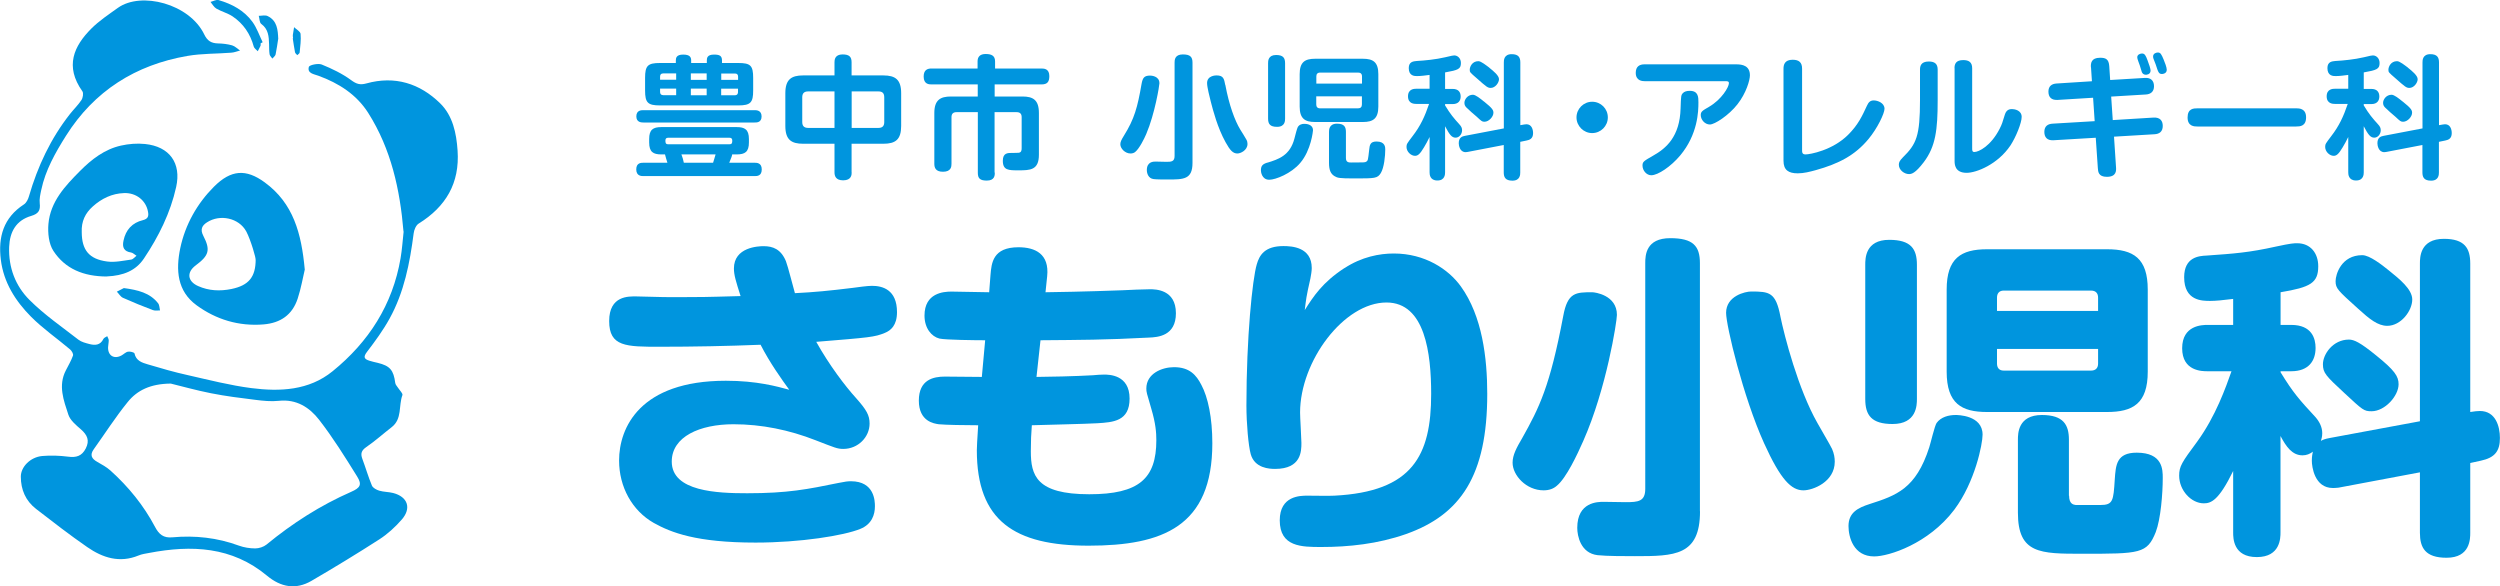
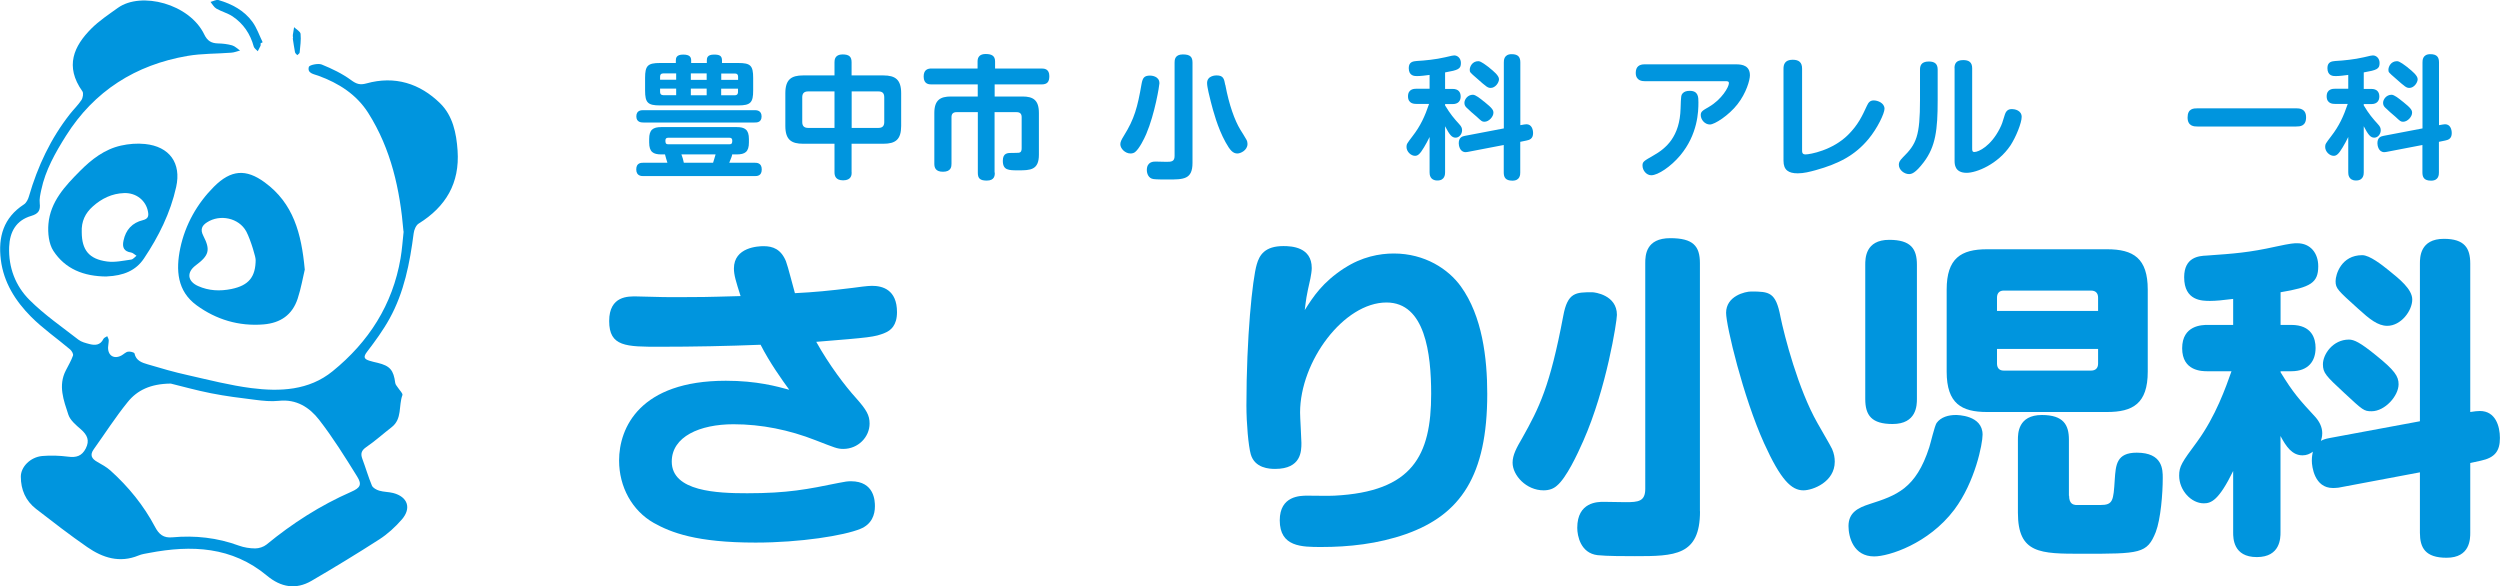
<svg xmlns="http://www.w3.org/2000/svg" viewBox="0 0 300 70.35">
  <defs>
    <style>.d{fill:#0095de;}</style>
  </defs>
  <g id="a" />
  <g id="b">
    <g id="c">
      <g>
        <g>
          <path class="d" d="M48.42,27.79c-.42-5.03-1.48-9.9-4.24-14.25-1.41-2.21-3.53-3.56-5.97-4.45-.53-.2-1.36-.27-1.15-1.06,.06-.23,1.11-.46,1.54-.29,1.23,.5,2.47,1.09,3.54,1.88,.64,.47,1.07,.6,1.83,.39,3.41-.95,6.42,0,8.86,2.4,1.5,1.48,1.94,3.56,2.08,5.66,.27,3.9-1.4,6.73-4.67,8.76-.32,.2-.55,.75-.6,1.17-.46,3.56-1.14,7.06-2.89,10.23-.77,1.4-1.73,2.71-2.7,3.98-.45,.59-.4,.86,.26,1.07,.33,.11,.67,.18,1.01,.26,1.48,.36,1.91,.87,2.11,2.42,.03,.22,.24,.41,.36,.61,.18,.28,.57,.65,.5,.84-.48,1.27,0,2.85-1.29,3.85-1.02,.79-1.98,1.66-3.05,2.39-.59,.41-.7,.79-.47,1.41,.4,1.06,.71,2.16,1.15,3.21,.12,.28,.55,.51,.88,.61,.54,.16,1.12,.14,1.67,.28,1.75,.45,2.23,1.83,1.02,3.2-.78,.89-1.69,1.73-2.69,2.37-2.67,1.72-5.39,3.37-8.13,4.97-1.89,1.1-3.68,.76-5.33-.61-4.21-3.51-9.07-3.71-14.15-2.74-.43,.08-.88,.14-1.28,.31-2.26,.93-4.29,.28-6.15-1.01-2.1-1.45-4.12-3.02-6.14-4.58-1.25-.97-1.83-2.3-1.83-3.88,0-1.16,1.14-2.34,2.57-2.47,1.03-.09,2.08-.05,3.11,.08,.97,.13,1.64-.07,2.11-.98,.5-.97,.18-1.63-.58-2.3-.59-.51-1.29-1.09-1.51-1.77-.56-1.71-1.24-3.48-.3-5.3,.3-.59,.64-1.16,.86-1.78,.07-.19-.15-.57-.35-.74-1.56-1.32-3.27-2.5-4.7-3.94-1.86-1.88-3.27-4.09-3.61-6.82-.34-2.74,.32-5.05,2.77-6.64,.3-.19,.51-.63,.61-.99,1.04-3.58,2.6-6.91,4.91-9.85,.45-.57,.98-1.08,1.38-1.68,.18-.27,.27-.83,.12-1.05-2.15-3.02-1.01-5.44,1.06-7.52,.95-.95,2.1-1.71,3.2-2.5,2.79-1.99,8.59-.49,10.36,3.19,.38,.79,.86,1.06,1.66,1.08,.56,.01,1.14,.08,1.68,.23,.35,.1,.64,.41,.96,.62-.35,.09-.7,.24-1.05,.26-1.76,.14-3.54,.09-5.27,.39-6.22,1.07-11.18,4.2-14.57,9.58-1.27,2.02-2.47,4.12-2.97,6.51-.11,.52-.24,1.07-.18,1.59,.1,.86-.15,1.26-1.03,1.52-1.8,.53-2.57,1.9-2.64,3.72-.09,2.48,.76,4.69,2.45,6.37,1.77,1.77,3.87,3.21,5.86,4.76,.36,.28,.86,.4,1.31,.52,.68,.18,1.32,.16,1.69-.61,.07-.15,.3-.22,.46-.33,.06,.17,.18,.33,.18,.5,0,.28-.07,.56-.08,.85-.02,.98,.71,1.43,1.58,.98,.28-.14,.52-.42,.81-.47,.25-.05,.75,.08,.78,.21,.19,.89,.91,1.11,1.59,1.31,1.6,.48,3.2,.94,4.83,1.3,2.52,.57,5.04,1.22,7.6,1.55,3.44,.44,6.91,.29,9.75-2.02,4.33-3.51,7.21-7.98,8.16-13.56,.18-1.05,.25-2.13,.37-3.23Zm-27.96,18.24c-2.4,.03-4,.8-5.14,2.22-1.46,1.8-2.72,3.77-4.07,5.66-.5,.7-.25,1.14,.43,1.52,.55,.31,1.11,.62,1.57,1.03,2.17,1.95,4,4.2,5.36,6.78,.46,.87,1,1.34,2.06,1.24,2.73-.25,5.41,.04,8.01,1,.61,.22,1.3,.33,1.95,.33,.45,0,1-.18,1.35-.46,3.11-2.56,6.47-4.71,10.16-6.33,1.09-.48,1.33-.86,.71-1.85-1.44-2.32-2.89-4.65-4.56-6.8-1.15-1.48-2.72-2.5-4.83-2.27-.93,.1-1.89,0-2.83-.12-1.78-.22-3.56-.44-5.31-.79-1.79-.35-3.54-.85-4.83-1.16Z" />
          <path class="d" d="M36.58,32.32c-.23,.96-.45,2.27-.86,3.52-.64,1.94-2.05,2.92-4.1,3.09-2.97,.24-5.67-.58-8.02-2.29-2.35-1.71-2.51-4.24-1.97-6.85,.6-2.86,2.05-5.39,4.05-7.39,2.04-2.04,3.84-2.16,6.08-.52,3.45,2.52,4.41,6.13,4.81,10.44Zm-5.92-1.19c.09-.04-.56-2.33-1.11-3.36-.88-1.62-3.15-2.1-4.71-1.09-.61,.39-.83,.86-.45,1.6,.89,1.73,.7,2.37-.91,3.57-1.11,.83-.99,1.91,.3,2.48,1.28,.57,2.62,.63,3.99,.35,2.09-.43,2.91-1.45,2.91-3.55Z" />
          <path class="d" d="M12.84,33.18c-2.83,0-5.03-.93-6.43-3.07-.56-.85-.69-2.17-.6-3.23,.23-2.68,2-4.56,3.79-6.36,1.39-1.4,2.95-2.61,4.92-3.05,.93-.21,1.94-.29,2.89-.19,2.93,.3,4.37,2.29,3.73,5.16-.69,3.11-2.1,5.94-3.86,8.57-.98,1.47-2.47,2.07-4.44,2.16Zm-3.03-5.31c.01,2.12,.86,3.22,3.04,3.51,.94,.13,1.93-.1,2.89-.23,.23-.03,.43-.3,.64-.46-.22-.13-.42-.35-.65-.39-.87-.13-1.08-.63-.91-1.42,.27-1.31,1.05-2.15,2.32-2.46,.64-.16,.72-.49,.62-1.02-.24-1.34-1.42-2.29-2.88-2.23-1.44,.05-2.68,.65-3.74,1.6-.9,.8-1.39,1.78-1.33,3.1Z" />
          <path class="d" d="M31.27,5.2c0,.09,.03,.2,0,.28-.1,.23-.23,.45-.34,.67-.17-.19-.42-.35-.48-.56-.41-1.52-1.25-2.76-2.55-3.63-.59-.39-1.32-.57-1.94-.93-.29-.17-.47-.52-.7-.8,.33-.08,.69-.3,.97-.22,1.6,.47,3.06,1.24,4.06,2.61,.53,.73,.83,1.63,1.23,2.45l-.23,.12Z" />
-           <path class="d" d="M14.87,34.57c1.67,.23,3.11,.56,4.1,1.82,.17,.21,.16,.57,.23,.86-.29,0-.6,.06-.86-.04-1.21-.46-2.4-.94-3.58-1.47-.3-.13-.49-.49-.74-.74l.84-.43Z" />
-           <path class="d" d="M33.38,4.69c-.1,.62-.18,1.24-.31,1.85-.04,.18-.26,.33-.39,.49-.11-.17-.3-.33-.33-.51-.06-.4-.05-.81-.06-1.22-.03-.92-.08-1.8-.94-2.43-.22-.16-.2-.64-.3-.97,.36,0,.78-.12,1.07,.03,1.15,.56,1.22,1.65,1.27,2.76Z" />
+           <path class="d" d="M14.87,34.57l.84-.43Z" />
          <path class="d" d="M35.17,4.58c-.01-.13-.05-.25-.03-.38,.04-.32,.1-.63,.15-.94,.27,.27,.75,.51,.78,.81,.07,.73-.04,1.48-.11,2.23-.01,.12-.19,.22-.29,.32-.09-.12-.25-.22-.27-.36-.11-.55-.18-1.11-.27-1.67h.05Z" />
        </g>
        <g>
          <g>
            <path class="d" d="M88.07,32.22c0-2.56,2.92-2.68,3.56-2.68,1.12,0,2.08,.36,2.68,1.8,.24,.6,.92,3.32,1.08,3.84,2.36-.12,4.04-.28,6.97-.64,.6-.08,1.72-.24,2.28-.24,1.24,0,3,.44,3,3.16,0,1.6-.76,2.2-1.44,2.48-1.24,.52-1.88,.56-8.25,1.08,1.56,2.8,3.48,5.32,4.76,6.73,1.28,1.44,1.64,2.08,1.64,3.08,0,1.6-1.36,3.04-3.16,3.04-.72,0-1.04-.16-3.32-1.04-3.16-1.24-6.49-1.92-9.85-1.92-4.04,0-7.41,1.48-7.41,4.48,0,3.6,5.48,3.8,9.05,3.8,4.88,0,7.25-.48,10.97-1.24,.8-.16,1.08-.2,1.48-.2,2.84,0,2.88,2.4,2.88,3,0,1-.36,2.16-1.76,2.72-1.96,.8-7.17,1.64-12.57,1.64-7.09,0-10.13-1.2-12.21-2.36-2.6-1.48-4.16-4.32-4.16-7.49,0-3.92,2.48-9.57,12.81-9.57,3.72,0,6.13,.68,7.61,1.08-.88-1.2-2.36-3.28-3.44-5.4-4,.16-8.05,.24-12.09,.24s-6.08,0-6.08-3.08,2.36-2.96,3.24-2.96c.44,0,1.2,.04,1.64,.04,2.4,.08,3.64,.04,5.04,.04,2.28,0,3.92-.08,5.85-.12-.56-1.76-.8-2.52-.8-3.32" />
-             <path class="d" d="M124.38,45.23c1.16,0,4.76-.08,6.77-.2,.36-.04,1-.08,1.32-.08,.6,0,3.08,0,3.08,2.88,0,2.72-1.96,2.84-3.88,2.96-1.24,.08-6.73,.2-7.85,.24-.08,1-.12,1.92-.12,3.12,0,2.88,.64,5.16,7.01,5.16,5.97,0,8.05-1.88,8.05-6.49,0-.92-.08-2-.6-3.76-.56-1.92-.6-2-.6-2.44,0-1.8,1.88-2.56,3.32-2.56,1.88,0,2.68,.96,3.28,2.12,.8,1.48,1.32,3.96,1.32,7.01,0,9.97-5.93,12.29-14.85,12.29s-13.41-3-13.41-11.45c0-.48,.04-1,.16-3-1.6,0-3.88-.04-4.72-.12-.56-.08-2.4-.32-2.4-2.84s1.76-2.88,3.12-2.88c.72,0,3.8,.04,4.44,.04l.4-4.4c-1.2,0-4.72-.04-5.48-.2-.96-.24-1.8-1.24-1.8-2.76,0-2.72,2.28-2.88,3.24-2.88,.04,0,4.32,.08,4.52,.08l.16-2.08c.12-1.44,.28-3.32,3.36-3.32,2,0,3.72,.8,3.44,3.48l-.2,1.92c.6,0,5.08-.08,9.25-.24,.52-.04,2.8-.12,3.28-.12,.64,0,3.12,0,3.12,2.88,0,2.72-2.16,2.88-3.24,2.92-5.24,.28-8.29,.28-13.01,.32l-.48,4.4Z" />
            <path class="d" d="M161.33,32.18c2.08-1.36,4.2-1.76,5.93-1.76,3.72,0,6.56,1.88,8.05,3.96,2.56,3.56,3.16,8.57,3.16,12.89,0,9.81-3.2,14.49-9.73,16.81-3.4,1.2-6.93,1.56-10.17,1.56-2.36,0-5,0-5-3.2,0-2.96,2.48-2.96,3.32-2.96,.52,0,2.8,.04,3.24,0,9.37-.48,11.61-4.8,11.61-12.21,0-4.84-.72-10.97-5.36-10.97-5.12,0-10.37,7.05-10.37,13.21,0,.6,.16,3.12,.16,3.64,0,.96,0,3.12-3.16,3.12-.68,0-2.44-.08-2.92-1.76-.28-1-.52-3.68-.52-5.85,0-8.17,.72-15.17,1.24-16.93,.32-1.12,.96-2.2,3.2-2.2,1,0,3.4,.12,3.4,2.64,0,.32-.08,.84-.16,1.24-.52,2.28-.52,2.52-.68,3.8,1.04-1.64,2.12-3.32,4.76-5.04" />
            <path class="d" d="M194.03,37.79c0,.76-1.24,8.81-4.04,15.13-.72,1.64-2.04,4.44-3.16,5.36-.4,.36-.92,.56-1.6,.56-2.08,0-3.72-1.8-3.72-3.32,0-.92,.48-1.8,1.16-2.96,2.04-3.64,3.32-6.17,4.92-14.65,.52-2.84,1.52-2.84,3.48-2.84,.28,0,2.96,.32,2.96,2.72m9.97,23.58c0,5.32-3.04,5.37-7.81,5.37-1.08,0-3.4,0-4.48-.12-2.04-.24-2.44-2.32-2.44-3.28,0-3.12,2.48-3.12,3.16-3.12,.4,0,2.28,.04,2.64,.04,1.52,0,2.36-.08,2.36-1.6V31.58c0-.96,.08-3,3-3,2.72,0,3.56,.92,3.56,3v29.78Zm9.65-23.38c.48,2.32,2.12,8.69,4.44,12.77,.28,.52,1.56,2.68,1.76,3.12,.24,.56,.32,1.04,.32,1.52,0,2.44-2.64,3.44-3.76,3.44-1.44,0-2.72-1.24-4.72-5.65-2.52-5.57-4.56-14.13-4.56-15.65,0-2.04,2.32-2.56,3-2.56,2.2,0,2.96,.08,3.52,3" />
            <path class="d" d="M224.34,60.49c3.24-1.04,5.57-1.84,7.17-6.81,.16-.48,.64-2.56,.88-2.92,.52-.72,1.44-.96,2.28-.96,.2,0,3.24,0,3.24,2.36,0,1.08-.88,5.65-3.4,9.01-3.08,4.08-7.85,5.6-9.61,5.6-2.48,0-3.08-2.32-3.08-3.64,0-1.64,1.16-2.2,2.52-2.64m5.69-12.61c0,.76-.04,3-2.92,3-2.52,0-3.28-1.04-3.28-3V31.78c0-.76,0-3,2.88-3,2.6,0,3.32,1.08,3.32,3v16.09Zm27.7-3.28c0,3.84-1.8,4.84-4.88,4.84h-14.41c-3.04,0-4.84-1-4.84-4.84v-9.85c0-3.76,1.72-4.84,4.84-4.84h14.41c3.16,0,4.88,1.08,4.88,4.84v9.85Zm-18.09-7.29h12.13v-1.6c0-.52-.28-.84-.84-.84h-10.49c-.52,0-.8,.32-.8,.84v1.6Zm0,4.56v1.76c0,.48,.24,.84,.8,.84h10.49c.56,0,.84-.32,.84-.84v-1.76h-12.13Zm8.65,17.61c0,1,.52,1.08,.8,1.12h2.96c1.52,0,1.56-.52,1.72-3.04,.12-1.76,.2-3.24,2.64-3.24,3.12,0,3.12,2.04,3.12,3.04,0,1.84-.24,4.92-.84,6.49-1.04,2.6-1.88,2.6-8.81,2.6-5.05,0-7.73,0-7.73-4.92v-8.77c0-.72,0-2.96,2.88-2.96,2.6,0,3.24,1.2,3.24,2.96v6.73Z" />
            <path class="d" d="M290.39,50.56V31.62c0-.72,0-2.96,2.88-2.96,2.48,0,3.16,1.12,3.16,2.96v17.82c.56-.08,.8-.12,1.16-.12,1.88,0,2.4,1.84,2.4,3.24,0,1.56-.6,2.36-2.28,2.72l-1.28,.28v8.37c0,.72,0,3-2.84,3-2.56,0-3.2-1.2-3.2-3v-7.25l-9.77,1.84c-.32,.04-.56,.04-.68,.04-2.2,0-2.52-2.56-2.52-3.28,0-.52,.08-.84,.12-1.08-.36,.28-.76,.44-1.24,.44-1.24,0-1.96-1.04-2.64-2.32v11.57c0,.64,0,2.96-2.84,2.96s-2.84-2.28-2.84-2.96v-7.37c-1.72,3.52-2.64,3.88-3.52,3.88-1.52,0-2.96-1.56-2.96-3.32,0-1.12,.32-1.6,2.16-4.08,2.24-3.08,3.44-6.53,4.12-8.45h-2.88c-.64,0-3.04,0-3.04-2.76s2.4-2.8,3.04-2.8h3.08v-3.12c-1.24,.16-2.12,.24-2.76,.24-.96,0-3.12,0-3.12-2.84,0-2.44,1.8-2.56,2.68-2.6,3.36-.24,5.08-.36,8.33-1.08,1.84-.4,2.16-.4,2.56-.4,1.6,0,2.52,1.2,2.52,2.76,0,2-.92,2.52-4.52,3.12v3.92h1.28c2.48,0,2.92,1.64,2.92,2.76,0,1.56-.84,2.8-2.92,2.8h-1.28v.12c1.52,2.48,2.24,3.28,4.2,5.4,.48,.56,.8,1.2,.8,1.92,0,.48-.12,.72-.16,.92,.2-.12,.44-.24,1.12-.36l10.77-2Zm-5.28-7.93c2.24,1.8,2.72,2.52,2.72,3.48,0,1.4-1.64,3.24-3.24,3.24-.92,0-1.04-.12-3.28-2.2-2.2-2.04-2.56-2.4-2.56-3.44,0-1.2,1.2-2.96,3.12-2.96,.6,0,1.32,.32,3.24,1.88m1.56-10.17c1.24,1,2.8,2.24,2.8,3.48,0,1.36-1.36,3.16-3,3.16-1.12,0-2.12-.8-3.48-2.04-2.44-2.2-2.72-2.44-2.72-3.32,0-.8,.68-3.12,3.2-3.12,.88,0,2.36,1.16,3.2,1.84" />
          </g>
          <g>
            <path class="d" d="M90.56,19.53c.24,0,.85,0,.85,.8s-.57,.8-.85,.8h-13.36c-.22,0-.85,0-.85-.8s.59-.8,.85-.8h2.89c-.05-.16-.27-.86-.29-1h-.43c-.99,0-1.47-.29-1.47-1.44v-.4c0-1.13,.46-1.44,1.47-1.44h9.03c.97,0,1.47,.29,1.47,1.44v.4c0,1.13-.46,1.44-1.47,1.44h-.54c-.03,.21-.06,.29-.35,1h3.06Zm-13.35-4.83c-.21,0-.85,0-.85-.73s.57-.75,.85-.75h13.35c.19,0,.83,0,.83,.75s-.61,.73-.83,.73h-13.35Zm11.38-7.14c1.47,0,1.79,.3,1.79,1.79v1.51c0,1.44-.3,1.79-1.79,1.79h-9.39c-1.47,0-1.79-.33-1.79-1.79v-1.51c0-1.47,.32-1.79,1.79-1.79h1.9v-.29c0-.3,.05-.72,.88-.72s.96,.33,.96,.72v.29h1.88v-.29c0-.29,.03-.72,.86-.72,.67,0,.96,.14,.96,.72v.29h1.96Zm-7.45,2.02v-.77h-1.56c-.26,0-.37,.14-.37,.38v.38h1.93Zm0,1.05h-1.93v.41c0,.21,.1,.38,.37,.38h1.56v-.8Zm6.41,6.68c.32,0,.32-.22,.32-.46,0-.21-.11-.32-.32-.32h-7.38c-.22,0-.32,.11-.32,.32,0,.24,0,.46,.32,.46h7.38Zm-1.98,2.22c.06-.22,.21-.65,.3-1h-4.1c.11,.29,.24,.69,.29,1h3.51Zm-.77-10.72h-1.9v.77h1.9v-.77Zm0,1.82h-1.9v.8h1.9v-.8Zm1.74-1.05h2.03v-.38c0-.24-.11-.38-.38-.38h-1.64v.77Zm0,1.05v.8h1.64c.32,0,.38-.22,.38-.38v-.41h-2.03Z" />
            <path class="d" d="M102.2,20.68c0,.25,0,.96-1.02,.96-.92,0-1.04-.56-1.04-.96v-3.43h-3.76c-1.4,0-2.14-.46-2.14-2.14v-3.92c0-1.66,.72-2.14,2.14-2.14h3.76v-1.58c0-.27,.03-.94,.97-.94,.78,0,1.08,.27,1.08,.94v1.58h3.81c1.45,0,2.14,.51,2.14,2.14v3.92c0,1.63-.67,2.14-2.14,2.14h-3.81v3.43Zm-2.06-9.71h-3.17c-.48,0-.7,.24-.7,.7v2.98c0,.45,.21,.7,.7,.7h3.17v-4.38Zm2.06,4.38h3.22c.53,0,.69-.3,.69-.7v-2.98c0-.48-.22-.7-.69-.7h-3.22v4.38Z" />
            <path class="d" d="M119.38,20.71c0,.33-.02,.96-.96,.96-.8,0-1.08-.25-1.08-.92v-7.29h-2.57c-.38,0-.59,.19-.59,.59v5.6c0,.32-.03,.96-1.02,.96-.89,0-1.04-.49-1.04-.96v-6.09c0-1.56,.72-1.98,1.99-1.98h3.22v-1.45h-5.55c-.29,0-.94-.02-.94-.94,0-.8,.45-.97,.94-.97h5.53v-.86c0-.54,.29-.88,.97-.88s1.13,.19,1.13,.88v.86h5.58c.35,0,.93,.06,.93,.91,0,.65-.21,1-.93,1h-5.63v1.45h3.33c1.28,0,1.98,.41,1.98,1.98v5.01c0,1.85-1.05,1.87-2.46,1.87-1.18,0-1.87,0-1.87-1.15,0-.94,.59-.94,1.08-.94,.13,0,.75,0,.85-.02,.3-.06,.33-.3,.33-.56v-3.72c0-.41-.22-.59-.59-.59h-2.66v7.26Z" />
            <path class="d" d="M139.13,10c0,.24-.54,3.64-1.58,6.08-.24,.57-.83,1.75-1.32,2.15-.11,.1-.32,.19-.56,.19-.67,0-1.23-.61-1.23-1.1,0-.27,.1-.51,.45-1.07,1.23-1.98,1.61-3.35,2.1-6.19,.13-.69,.29-.99,1.02-.99,.1,0,1.12,.03,1.12,.92Zm3.97,9.55c0,1.99-1.07,1.99-2.98,1.99-.4,0-1.35,0-1.69-.05-.64-.08-.81-.7-.81-1.08,0-1.02,.8-1.02,1.05-1.02,.08,0,1.12,.03,1.32,.03,.57,0,.96-.03,.96-.7V7.52c0-.32,.02-.99,.99-.99,.89,0,1.16,.3,1.16,.99v12.02Zm3.94-9.36c.45,2.41,1.13,4.27,1.8,5.37,.11,.19,.65,1.02,.73,1.2,.1,.18,.13,.35,.13,.51,0,.78-.85,1.15-1.21,1.15-.53,0-.88-.37-1.42-1.35-.97-1.75-1.5-3.81-1.77-4.85-.14-.57-.45-1.75-.45-2.25,0-.91,1.04-.92,1.13-.92,.83,0,.91,.4,1.05,1.15Z" />
-             <path class="d" d="M152.09,19.52c1.34-.41,2.71-.86,3.24-2.89,.11-.46,.32-1.23,.4-1.37,.18-.33,.54-.4,.78-.4,.14,0,1.05,0,1.05,.78,0,.05-.22,2.38-1.53,3.91-1.08,1.28-2.97,2.02-3.72,2.02-.92,0-1-1-1-1.1,0-.54,.16-.77,.78-.96Zm2.12-5.29c0,.25,0,.99-.96,.99-.83,0-1.08-.33-1.08-.99V7.59c0-.26,0-.99,.96-.99,.85,0,1.08,.35,1.08,.99v6.63Zm11.19-1.44c0,1.45-.64,1.85-1.85,1.85h-5.74c-1.21,0-1.85-.4-1.85-1.85v-3.89c0-1.44,.62-1.85,1.85-1.85h5.74c1.23,0,1.85,.41,1.85,1.85v3.89Zm-7.45-2.76h5.49v-.86c0-.35-.21-.46-.46-.46h-4.56c-.33,0-.46,.18-.46,.46v.86Zm0,1.53v.96c0,.27,.11,.48,.46,.48h4.56c.3,0,.46-.16,.46-.48v-.96h-5.49Zm3.56,7.4c0,.54,.35,.54,.67,.54,1.47,0,1.63,0,1.77-.1,.21-.14,.21-.19,.35-1.42,.06-.56,.11-1,.88-1,1.05,0,1.05,.7,1.05,.97,0,.77-.14,2.17-.53,2.81-.4,.65-.7,.65-3.17,.65-1.85,0-2.02-.06-2.38-.27-.46-.27-.67-.73-.67-1.58v-3.73c0-.24,0-.99,.96-.99,.86,0,1.07,.38,1.07,.99v3.13Z" />
            <path class="d" d="M173.41,10.67h.91c.67,0,.96,.37,.96,.91,0,.49-.26,.91-.96,.91h-.91v.16c.65,1.07,1.02,1.5,1.75,2.31,.19,.21,.29,.4,.29,.67,0,.45-.33,.89-.78,.89s-.73-.35-1.26-1.37v5.52c0,.21,0,.99-.92,.99s-.94-.75-.94-.99v-4.23c-.19,.4-.45,.88-.67,1.24-.49,.83-.75,1.02-1.08,1.02-.48,0-1.02-.49-1.02-1.07,0-.35,.08-.43,.72-1.28,.96-1.24,1.48-2.38,1.99-3.88h-1.53c-.22,0-1,0-1-.91s.78-.91,1-.91h1.59v-1.66c-.45,.06-1.05,.14-1.5,.14-.29,0-1,0-1-.96,0-.78,.57-.81,.94-.85,1.02-.06,2.28-.18,3.44-.45,.83-.19,.91-.22,1.08-.22,.41,0,.8,.35,.8,.91,0,.72-.32,.85-1.9,1.13v1.95Zm9.49,4.27c.1-.02,.19-.03,.27-.03,.62,0,.8,.61,.8,1.07,0,.67-.43,.81-.77,.88l-.77,.16v3.67c0,.24,0,.99-.94,.99-.86,0-1.04-.43-1.04-.99v-3.29l-4.32,.83c-.08,.02-.16,.03-.25,.03-.72,0-.83-.83-.83-1.07,0-.69,.41-.83,.75-.89l4.66-.89V7.49c0-.24,0-.99,.94-.99,.8,0,1.04,.37,1.04,.99v7.53l.46-.08Zm-4.82-2.76c1.07,.85,1.13,1.07,1.13,1.36,0,.46-.54,1.07-1.07,1.07-.29,0-.35-.06-.94-.61-.35-.3-.91-.77-1.23-1.1-.16-.16-.24-.33-.24-.56,0-.4,.38-.97,1.02-.97,.32,0,.88,.45,1.32,.81Zm.64-4.05c.51,.41,1.16,.94,1.16,1.37s-.45,1.05-.99,1.05c-.37,0-.53-.14-1.67-1.15-.83-.72-.85-.73-.85-1.04,0-.32,.27-1.02,1.04-1.02,.32,0,.97,.53,1.31,.78Z" />
-             <path class="d" d="M192.94,14.09c0,1.04-.85,1.88-1.88,1.88s-1.88-.85-1.88-1.88,.84-1.88,1.88-1.88,1.88,.83,1.88,1.88Z" />
            <path class="d" d="M197.34,9.74c-.22,0-1.05-.02-1.05-1,0-.77,.46-1.02,1.05-1.02h11.02c.72,0,1.63,.16,1.63,1.32,0,.56-.43,2.12-1.5,3.48-1.05,1.34-2.74,2.42-3.3,2.42-.62,0-1.1-.59-1.1-1.13,0-.41,.19-.53,.99-.99,1.53-.89,2.39-2.38,2.39-2.84,0-.24-.19-.24-.49-.24h-9.63Zm6.47,2.55c0,1.07-.06,3.83-2.2,6.38-1.1,1.31-2.65,2.36-3.46,2.36-.57,0-1.05-.57-1.05-1.16,0-.46,.14-.54,1.29-1.2,1.53-.86,3.19-2.26,3.28-5.66,.05-1.51,.05-1.61,.29-1.85,.16-.16,.41-.26,.81-.26,1.04,0,1.04,.77,1.04,1.39Z" />
            <path class="d" d="M214.02,8.24c0-.46,.13-1.07,1.1-1.07,.77,0,1.13,.33,1.13,1.07v9.76c0,.26,0,.53,.41,.53,.54,0,3.25-.49,5.12-2.36,1.2-1.2,1.67-2.23,2.25-3.48,.19-.41,.38-.64,.83-.64s1.28,.3,1.28,1c0,.56-.85,2.34-1.91,3.62-1.64,1.98-3.59,2.98-6.35,3.75-.7,.19-1.42,.38-2.15,.38-1.12,0-1.71-.4-1.71-1.51V8.24Z" />
            <path class="d" d="M232.52,12.07c0,3.48-.24,5.5-1.66,7.38-1.04,1.37-1.48,1.44-1.79,1.44-.54,0-1.21-.48-1.21-1.12,0-.29,.1-.49,.48-.88,1.64-1.61,2.06-2.57,2.06-6.9v-3.64c0-.4,.1-.97,1.05-.97,.7,0,1.07,.27,1.07,.97v3.72Zm2.02-3.89c0-.49,.16-.97,1.05-.97,.67,0,1.07,.26,1.07,.97v9.6c0,.26,0,.46,.26,.46,.53,0,1.99-.72,3.05-2.81,.27-.54,.33-.75,.61-1.67,.19-.62,.59-.67,.86-.67,.3,0,1.16,.14,1.16,.94,0,.7-.67,2.39-1.35,3.43-1.52,2.26-4.07,3.28-5.26,3.28-1.44,0-1.44-1.07-1.44-1.44V8.18Z" />
-             <path class="d" d="M250.91,8.08c-.03-.48,.02-1.15,1.1-1.15,.67,0,1.04,.16,1.1,1l.11,1.67,4.16-.25c.67-.05,1.1,.29,1.1,1,0,.65-.4,.96-.99,.99l-4.15,.25,.19,2.82,4.88-.3c.81-.05,1.12,.4,1.12,1,0,.69-.41,.97-.99,1l-4.86,.29,.24,3.64c.03,.41,.08,1.18-1.1,1.18-1.02,0-1.05-.62-1.08-1.05l-.25-3.64-5.07,.3c-.77,.05-1.1-.37-1.1-1,0-.72,.45-.96,.99-.99l5.05-.3-.19-2.81-4.24,.26c-.78,.05-1.12-.35-1.12-1s.4-.94,.99-.97l4.23-.27-.11-1.67Zm5.66-.81c-.05-.11-.1-.27-.1-.4,0-.33,.37-.45,.57-.45,.33,0,.45,.25,.65,.78,.19,.48,.38,1.07,.38,1.26,0,.51-.54,.51-.57,.51-.24,0-.41-.14-.48-.32-.05-.13-.21-.67-.24-.78-.08-.24-.13-.35-.22-.61Zm1.85-.22c-.03-.06-.05-.18-.05-.27,0-.38,.4-.48,.57-.48,.33,0,.43,.22,.69,.83,.16,.38,.38,.96,.38,1.24,0,.45-.45,.51-.57,.51-.38,0-.45-.19-.75-1.13-.03-.11-.21-.56-.27-.7Z" />
            <path class="d" d="M263.69,15.18c-.35,0-1.18,0-1.18-1.08s.72-1.1,1.18-1.1h11.86c.33,0,1.18,0,1.18,1.08s-.75,1.1-1.18,1.1h-11.86Z" />
            <path class="d" d="M283.65,10.67h.91c.67,0,.96,.37,.96,.91,0,.49-.26,.91-.96,.91h-.91v.16c.65,1.07,1.02,1.5,1.75,2.31,.19,.21,.29,.4,.29,.67,0,.45-.33,.89-.78,.89s-.73-.35-1.26-1.37v5.52c0,.21,0,.99-.92,.99s-.94-.75-.94-.99v-4.23c-.19,.4-.45,.88-.67,1.24-.49,.83-.75,1.02-1.08,1.02-.48,0-1.02-.49-1.02-1.07,0-.35,.08-.43,.72-1.28,.96-1.24,1.48-2.38,1.99-3.88h-1.53c-.22,0-1,0-1-.91s.78-.91,1-.91h1.59v-1.66c-.45,.06-1.05,.14-1.5,.14-.29,0-1,0-1-.96,0-.78,.57-.81,.94-.85,1.02-.06,2.28-.18,3.44-.45,.83-.19,.91-.22,1.08-.22,.41,0,.8,.35,.8,.91,0,.72-.32,.85-1.9,1.13v1.95Zm9.49,4.27c.1-.02,.19-.03,.27-.03,.62,0,.8,.61,.8,1.07,0,.67-.43,.81-.77,.88l-.77,.16v3.67c0,.24,0,.99-.94,.99-.86,0-1.04-.43-1.04-.99v-3.29l-4.32,.83c-.08,.02-.16,.03-.25,.03-.72,0-.83-.83-.83-1.07,0-.69,.41-.83,.75-.89l4.66-.89V7.49c0-.24,0-.99,.94-.99,.8,0,1.04,.37,1.04,.99v7.53l.46-.08Zm-4.82-2.76c1.07,.85,1.13,1.07,1.13,1.36,0,.46-.54,1.07-1.07,1.07-.29,0-.35-.06-.94-.61-.35-.3-.91-.77-1.23-1.1-.16-.16-.24-.33-.24-.56,0-.4,.38-.97,1.02-.97,.32,0,.88,.45,1.32,.81Zm.64-4.05c.51,.41,1.16,.94,1.16,1.37s-.45,1.05-.99,1.05c-.37,0-.53-.14-1.67-1.15-.83-.72-.85-.73-.85-1.04,0-.32,.27-1.02,1.04-1.02,.32,0,.97,.53,1.31,.78Z" />
          </g>
        </g>
      </g>
    </g>
  </g>
</svg>